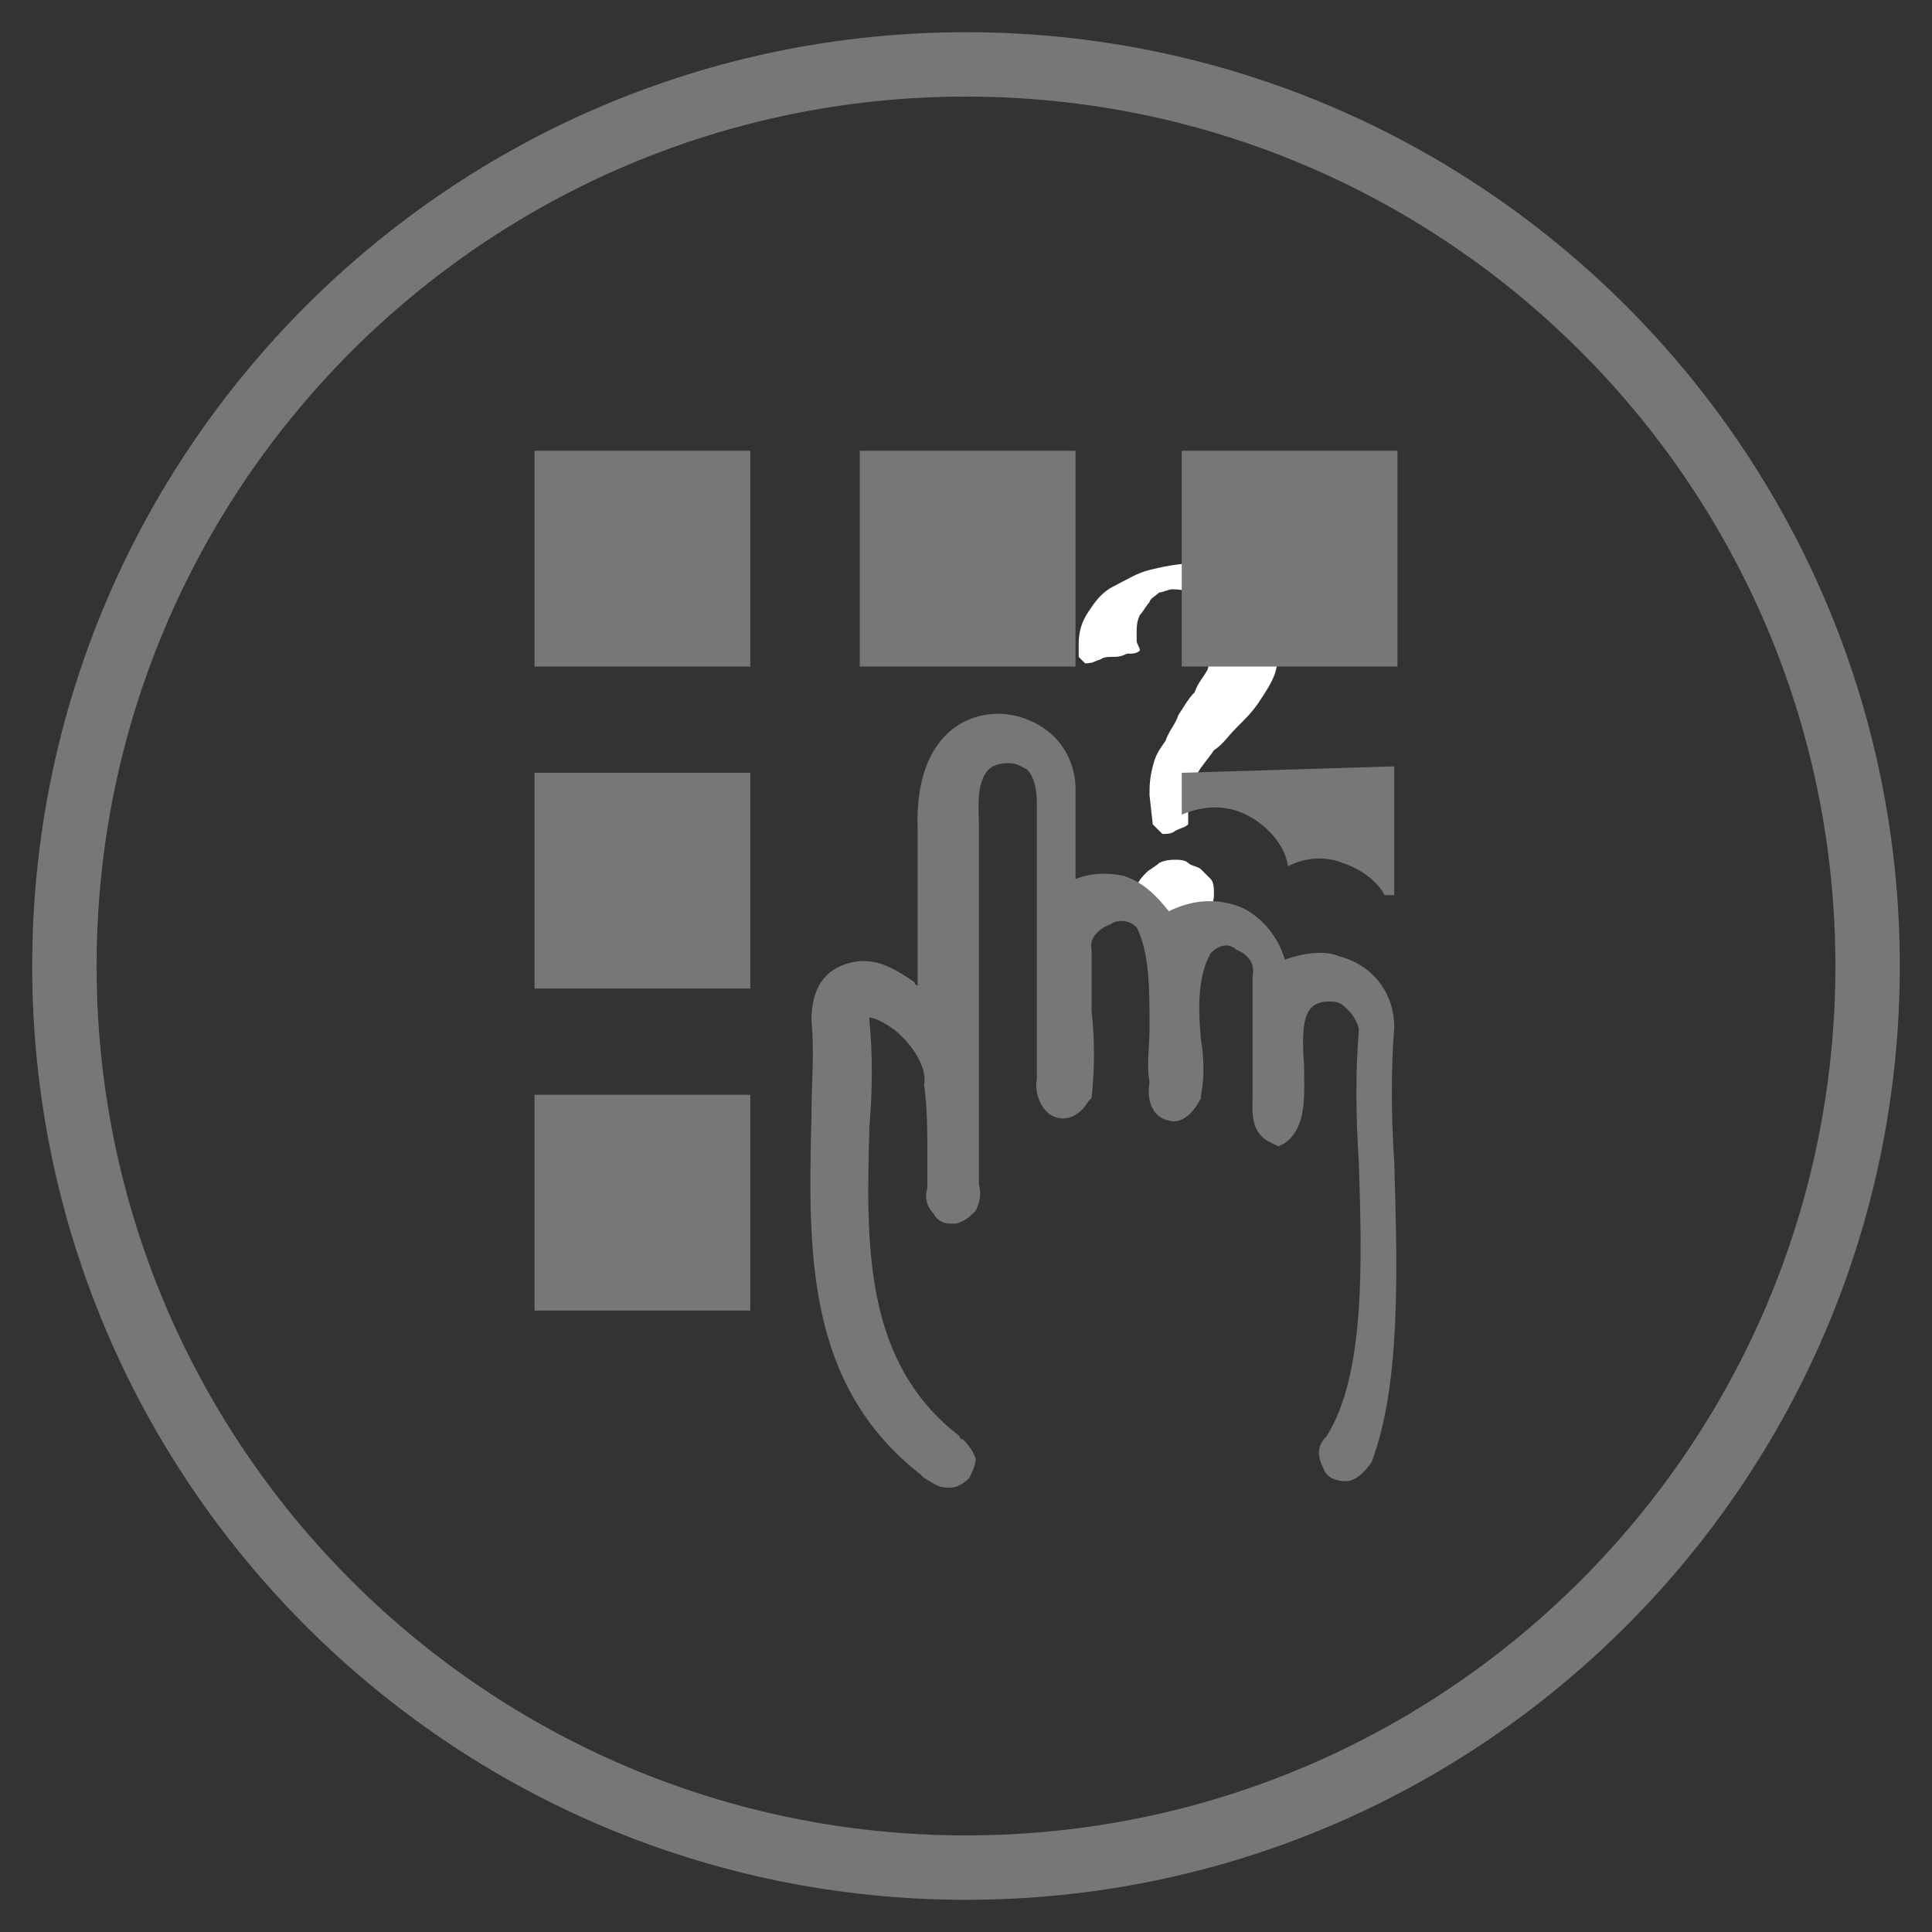
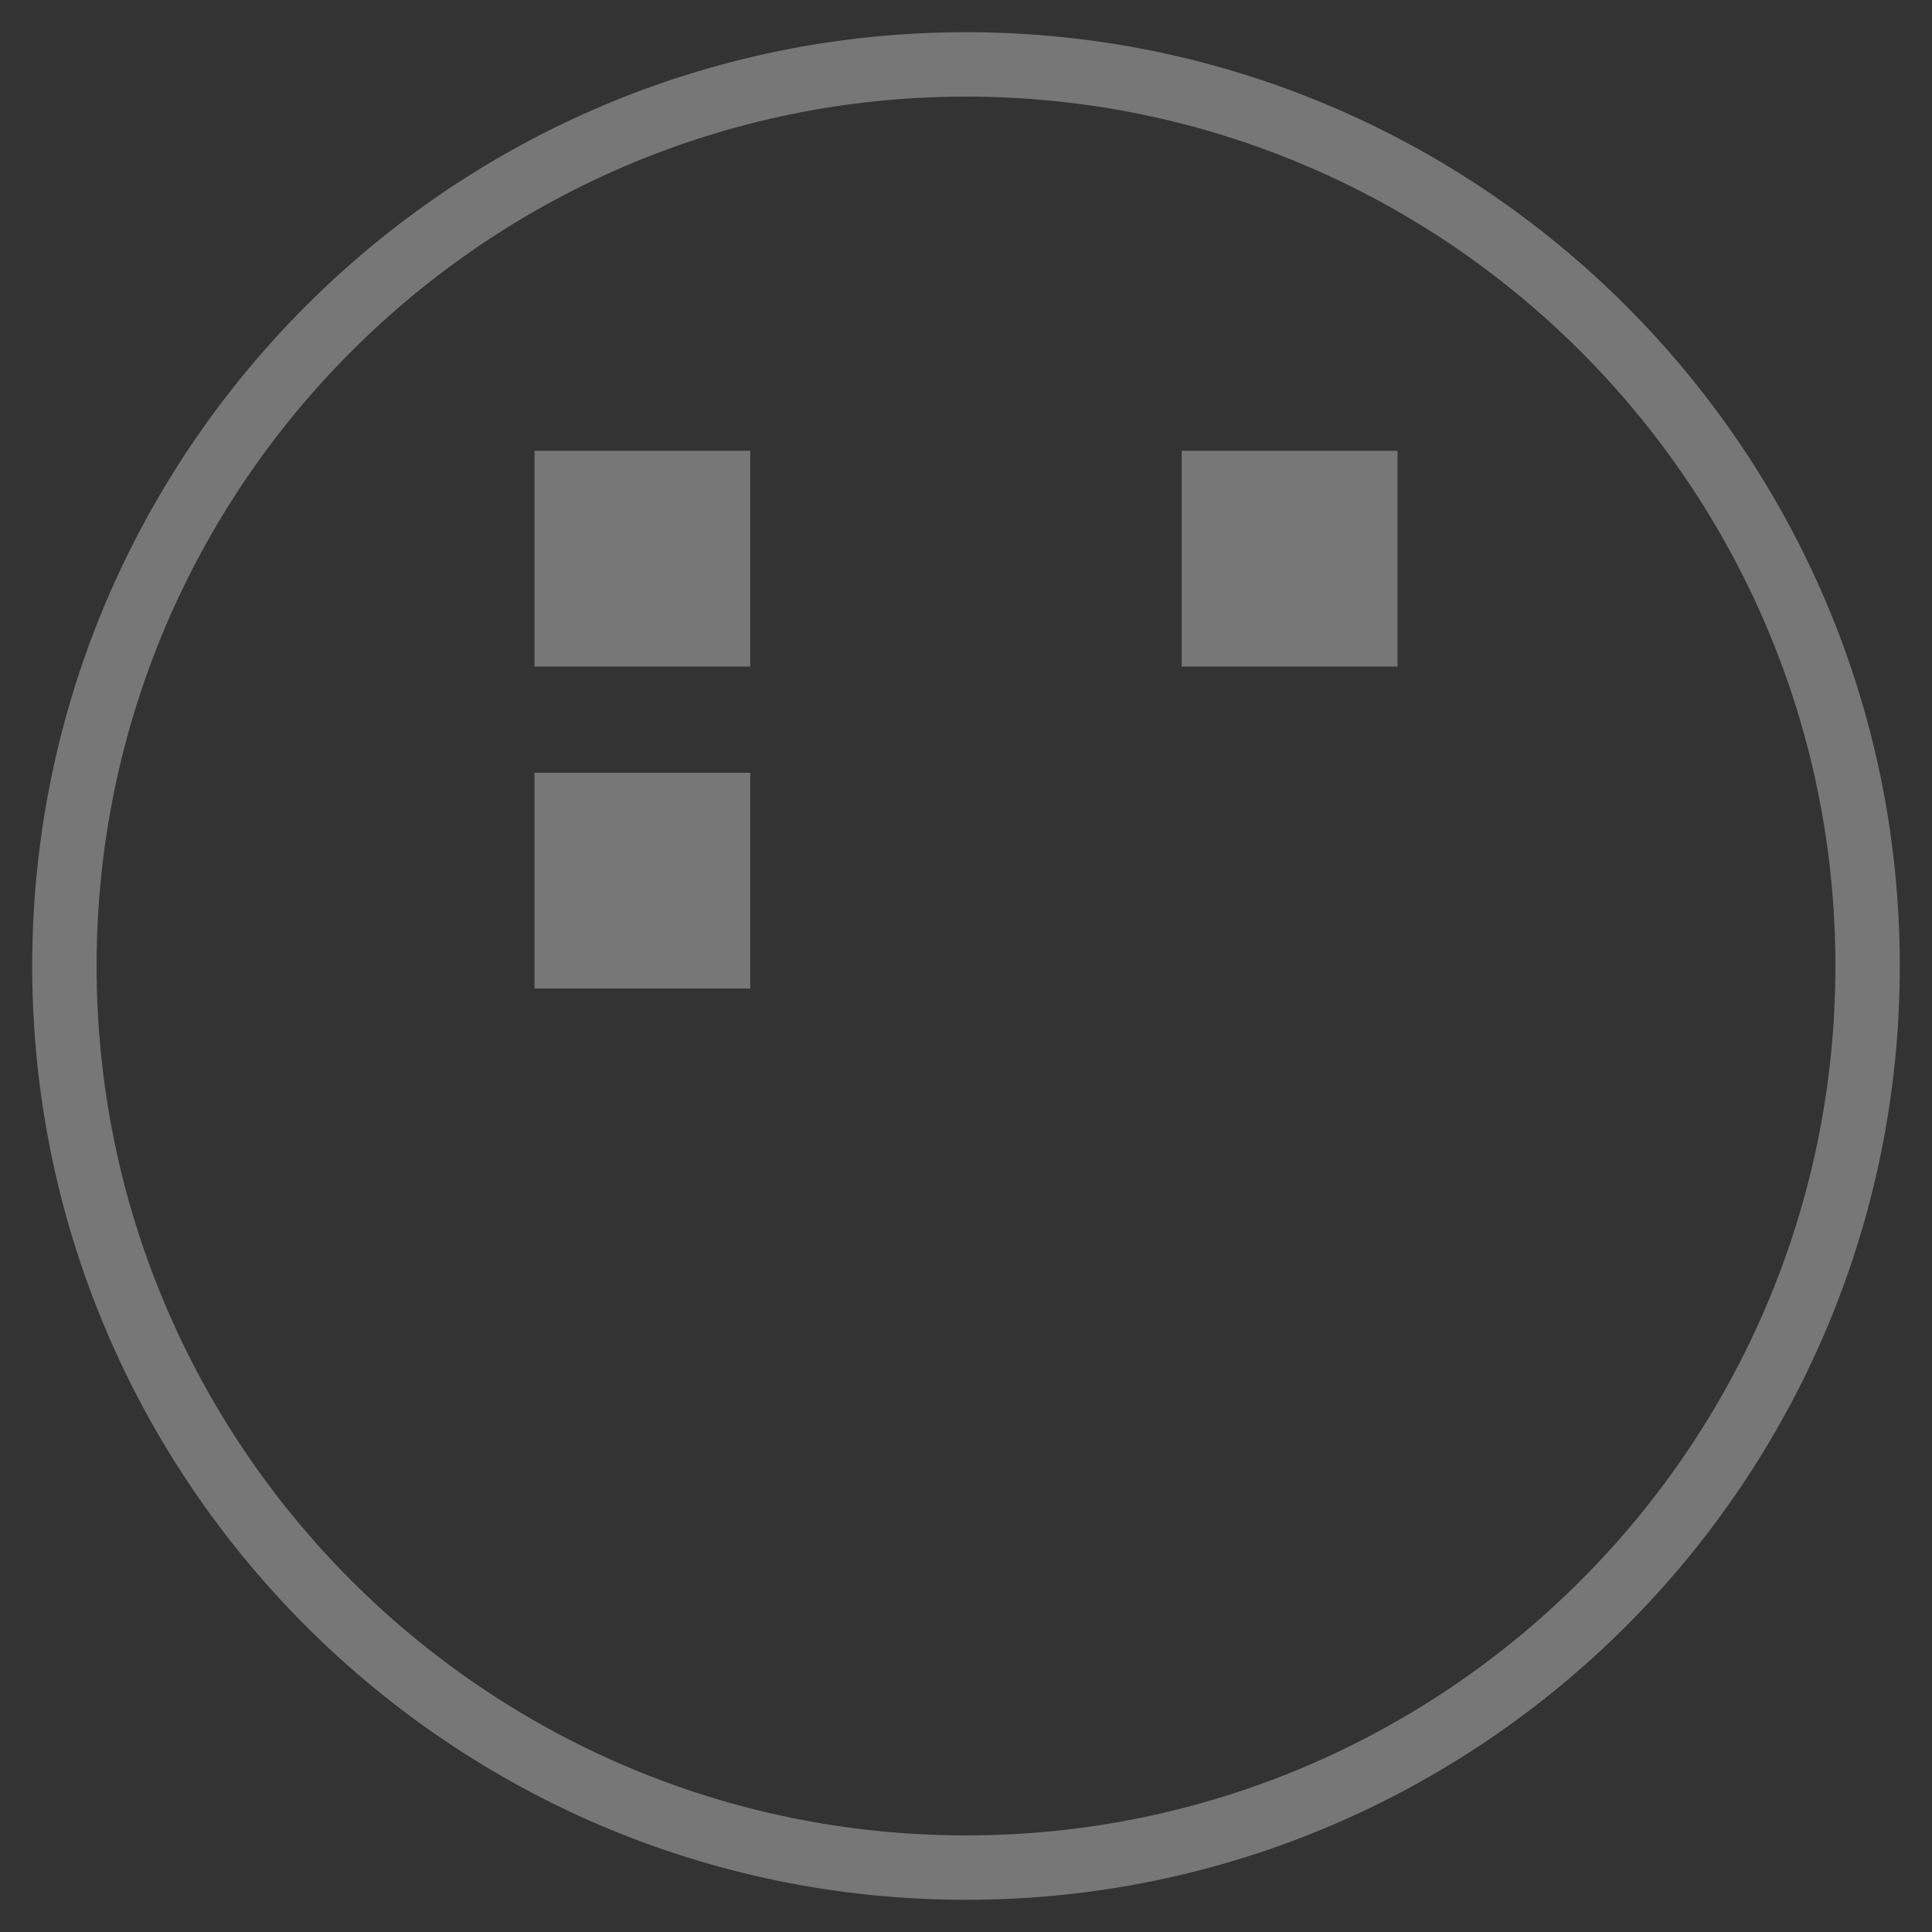
<svg xmlns="http://www.w3.org/2000/svg" version="1.1" id="Laag_1" x="0px" y="0px" viewBox="0 0 60 60" style="enable-background:new 0 0 60 60;" xml:space="preserve">
  <rect x="0" y="0" width="60" height="60" fill="#333333" stroke="none" />
  <style type="text/css">
	.st0{fill:#FFFFFF;}
	.st1{fill:#777777;}
</style>
  <g>
-     <path class="st0" d="M39.8,19.8c0,0.4-0.1,0.7-0.2,1.1c-0.1,0.3-0.3,0.6-0.5,0.9c-0.2,0.3-0.4,0.5-0.7,0.8   c-0.3,0.3-0.4,0.5-0.7,0.7c-0.2,0.3-0.4,0.5-0.5,0.7c-0.1,0.3-0.3,0.5-0.3,0.9l0,0.7c-0.1,0.1-0.2,0.1-0.4,0.2   c-0.1,0.1-0.3,0.1-0.4,0.1l-0.3-0.3l-0.1-0.9c0-0.3,0-0.5,0.1-0.9c0.1-0.4,0.2-0.5,0.4-0.8c0.1-0.3,0.3-0.5,0.4-0.8   c0.2-0.3,0.3-0.5,0.5-0.7c0.1-0.3,0.3-0.5,0.4-0.7c0.1-0.3,0.1-0.5,0.1-0.7c0-0.6-0.1-1.1-0.3-1.4c-0.2-0.3-0.5-0.4-0.9-0.4   c-0.1,0-0.3,0.1-0.4,0.1c-0.1,0.1-0.3,0.2-0.3,0.3c-0.1,0.1-0.2,0.3-0.3,0.4c-0.1,0.2-0.1,0.4-0.1,0.5c0,0.1,0,0.2,0,0.3   c0,0.1,0.1,0.2,0.1,0.3c-0.1,0.1-0.2,0.1-0.4,0.1c-0.2,0.1-0.3,0.1-0.5,0.1c-0.3,0-0.3,0.1-0.4,0.1c-0.2,0.1-0.3,0.1-0.4,0.1   l-0.2-0.2c0-0.1,0-0.1,0-0.2v-0.2c0-0.4,0.1-0.7,0.3-1c0.2-0.3,0.4-0.6,0.8-0.8c0.4-0.2,0.7-0.4,1.1-0.5c0.4-0.1,0.9-0.2,1.3-0.2   c0.4,0,0.8,0.1,1.1,0.2c0.3,0.1,0.6,0.3,0.8,0.5c0.3,0.2,0.4,0.5,0.5,0.8C39.7,19,39.8,19.3,39.8,19.8z M37.7,27.8   c0,0.2-0.1,0.4-0.1,0.5c-0.1,0.2-0.2,0.3-0.3,0.4c-0.1,0.1-0.3,0.2-0.4,0.3s-0.4,0.1-0.5,0.1c-0.1,0-0.3,0-0.4-0.1   c-0.1-0.1-0.3-0.1-0.4-0.2c-0.1-0.1-0.2-0.2-0.3-0.3c-0.1-0.1-0.1-0.3-0.1-0.5c0-0.2,0.1-0.4,0.1-0.5c0.1-0.2,0.2-0.3,0.3-0.4   c0.1-0.1,0.3-0.2,0.4-0.3c0.2-0.1,0.4-0.1,0.5-0.1c0.1,0,0.3,0,0.4,0.1c0.1,0.1,0.3,0.1,0.4,0.2c0.1,0.1,0.2,0.2,0.3,0.3   C37.7,27.4,37.7,27.6,37.7,27.8z" />
-   </g>
+     </g>
  <path class="st1" d="M30,3c14.9,0,27,12.1,27,27S44.9,57,30,57S3,44.9,3,30S15.1,3,30,3 M30,1C14,1,1,14,1,30s13,29,29,29  s29-13,29-29S46,1,30,1L30,1z" />
-   <path class="st1" d="M43.3,36.1c-0.1-1.5-0.1-2.9,0-4.2c0-1-0.6-1.9-1.7-2.2c-0.5-0.2-1.1-0.1-1.7,0.1c-0.2-0.7-0.7-1.3-1.3-1.6  c-0.7-0.3-1.5-0.3-2.3,0.1c-0.4-0.5-0.8-0.9-1.4-1.1c-0.5-0.1-1-0.1-1.5,0.1v-2.9c-0.1-1.7-1.7-2.4-2.8-2.2  c-1.2,0.2-2.2,1.3-2.1,3.6v0.3l0,0c0,0.6,0,1.3,0,1.9c0,0.8,0,1.7,0,2.6c0,0-0.1,0-0.1-0.1c-0.6-0.4-1.2-0.8-2-0.6  c-0.8,0.2-1.2,0.8-1.2,1.8c0.1,1,0,1.9,0,3c-0.1,4.1-0.2,8.3,3.4,11.1l0.1,0.1c0.2,0.1,0.4,0.3,0.7,0.3h0.1c0.2,0,0.4-0.1,0.6-0.3  c0.1-0.2,0.2-0.4,0.2-0.6c-0.1-0.3-0.3-0.5-0.4-0.6c-0.1,0-0.1-0.1-0.1-0.1c-3-2.3-2.9-6-2.8-9.6c0.1-1.2,0.1-2.3,0-3.3  c0-0.1,0-0.1,0-0.1c0.1,0,0.4,0.1,0.8,0.4c0.6,0.5,1,1.2,0.9,1.7c0.1,0.7,0.1,1.5,0.1,2.2c0,0.3,0,0.6,0,1c-0.1,0.3,0,0.6,0.2,0.8  c0.1,0.2,0.3,0.3,0.5,0.3h0.1h0.1c0.3-0.1,0.4-0.2,0.6-0.4c0.1-0.2,0.2-0.5,0.1-0.8V25.6c0-0.4-0.1-1.3,0.3-1.7  c0.1-0.1,0.3-0.2,0.6-0.2c0.3,0,0.4,0.1,0.6,0.2c0.2,0.2,0.3,0.6,0.3,1v8.6c-0.1,0.5,0.2,1.1,0.6,1.2c0.3,0.1,0.7,0,1-0.5l0.1-0.1  c0.1-0.9,0.1-1.8,0-2.7c0-0.6,0-1.3,0-1.9c-0.1-0.4,0.3-0.7,0.6-0.8c0.1-0.1,0.5-0.2,0.8,0.1c0.4,0.8,0.4,1.9,0.4,3.1  c0,0.6-0.1,1.2,0,1.7c-0.1,0.6,0.1,1.1,0.6,1.2c0.3,0.1,0.7-0.1,1-0.7V34c0.1-0.5,0.1-1.1,0-1.7c-0.1-1-0.1-2,0.3-2.7  c0.3-0.3,0.6-0.3,0.8-0.1c0.3,0.1,0.6,0.4,0.5,0.8c0,0.8,0,1.5,0,2.3v1c0,0.1,0,0.3,0,0.4c0,0.5-0.1,1.2,0.6,1.5l0.2,0.1l0.2-0.1  c0.7-0.5,0.6-1.5,0.6-2.4c-0.1-1.4,0-2,0.8-2c0.3,0,0.4,0.1,0.6,0.3c0.1,0.1,0.3,0.4,0.3,0.6c-0.1,1.2-0.1,2.6,0,4.1  c0.1,3.1,0.2,6.6-1,8.5c-0.3,0.3-0.3,0.6-0.1,1c0.1,0.3,0.4,0.4,0.7,0.4l0,0c0.3,0,0.6-0.3,0.8-0.6C43.5,43,43.4,39.5,43.3,36.1z" />
  <rect x="36.7" y="14" class="st1" width="6.7" height="6.7" />
  <rect x="16.6" y="14" class="st1" width="6.7" height="6.7" />
-   <rect x="16.6" y="34" class="st1" width="6.7" height="6.7" />
  <rect x="16.6" y="24" class="st1" width="6.7" height="6.7" />
-   <rect x="26.7" y="14" class="st1" width="6.7" height="6.7" />
-   <path class="st1" d="M36.7,24v1.3c0.7-0.3,1.4-0.3,2,0c0.6,0.3,1.2,0.9,1.3,1.6c0.6-0.3,1.2-0.3,1.7-0.1c0.6,0.2,1.1,0.6,1.3,1h0.3  v-4L36.7,24L36.7,24z" />
</svg>